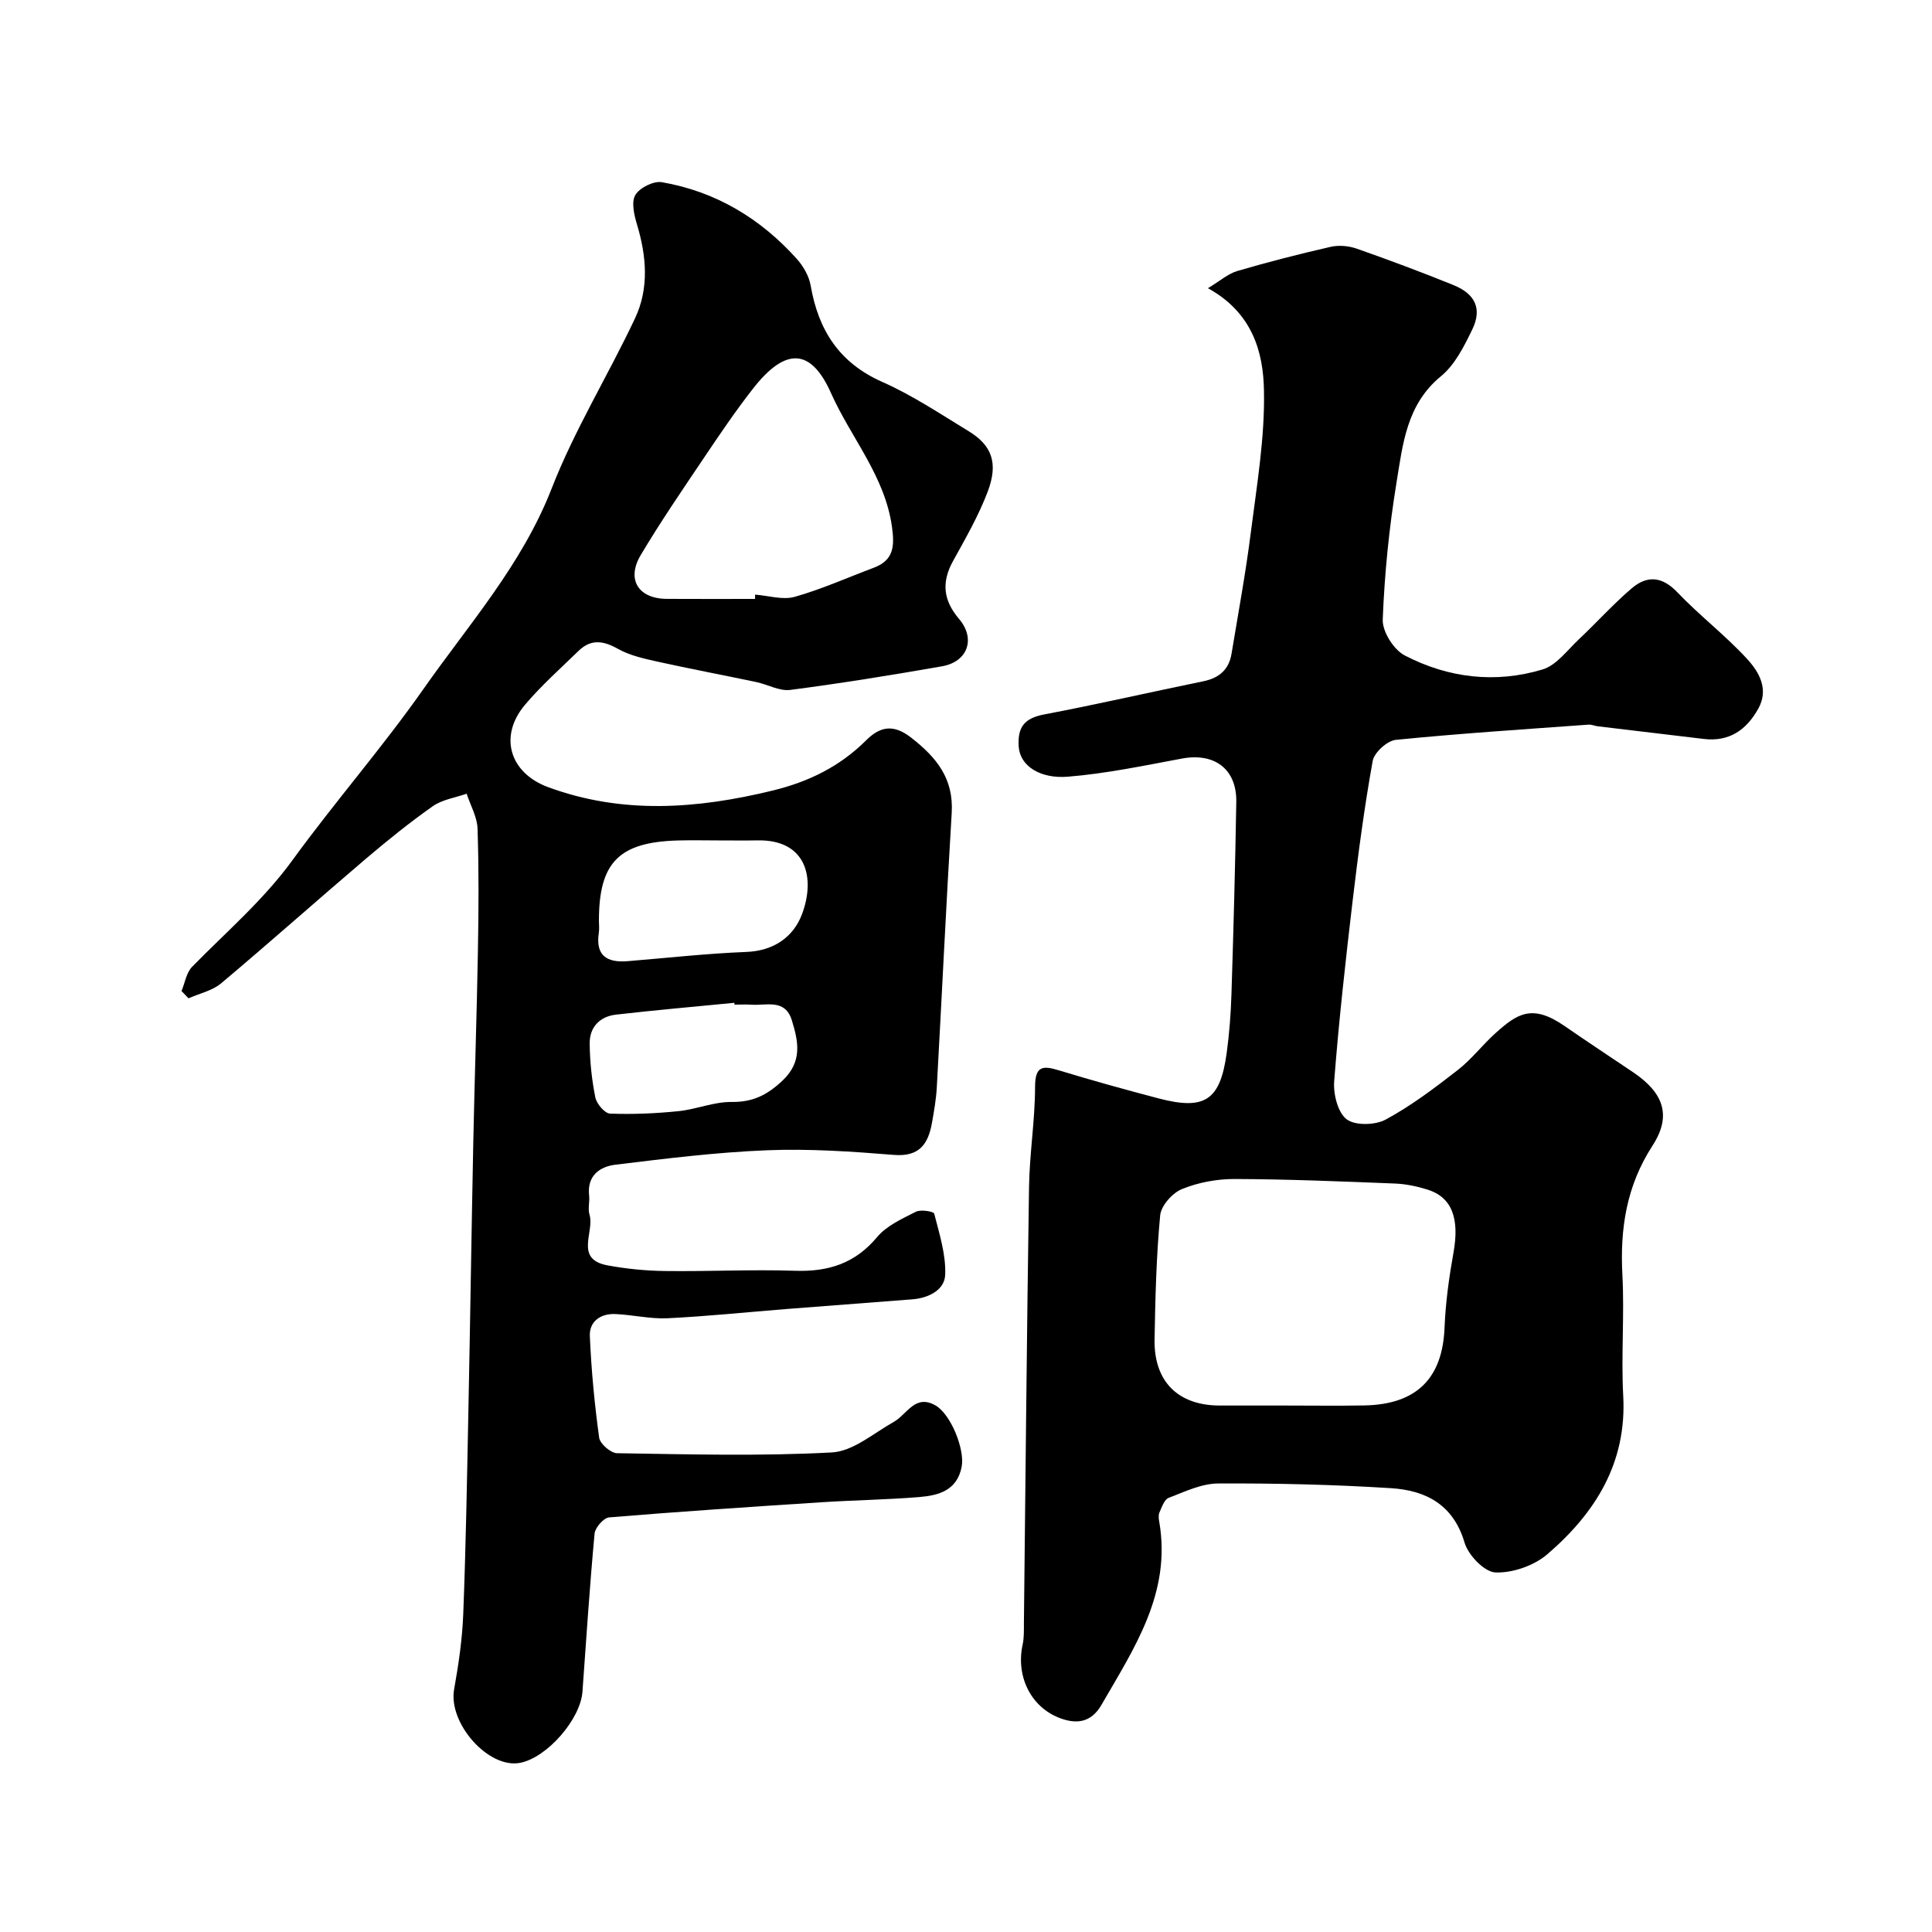
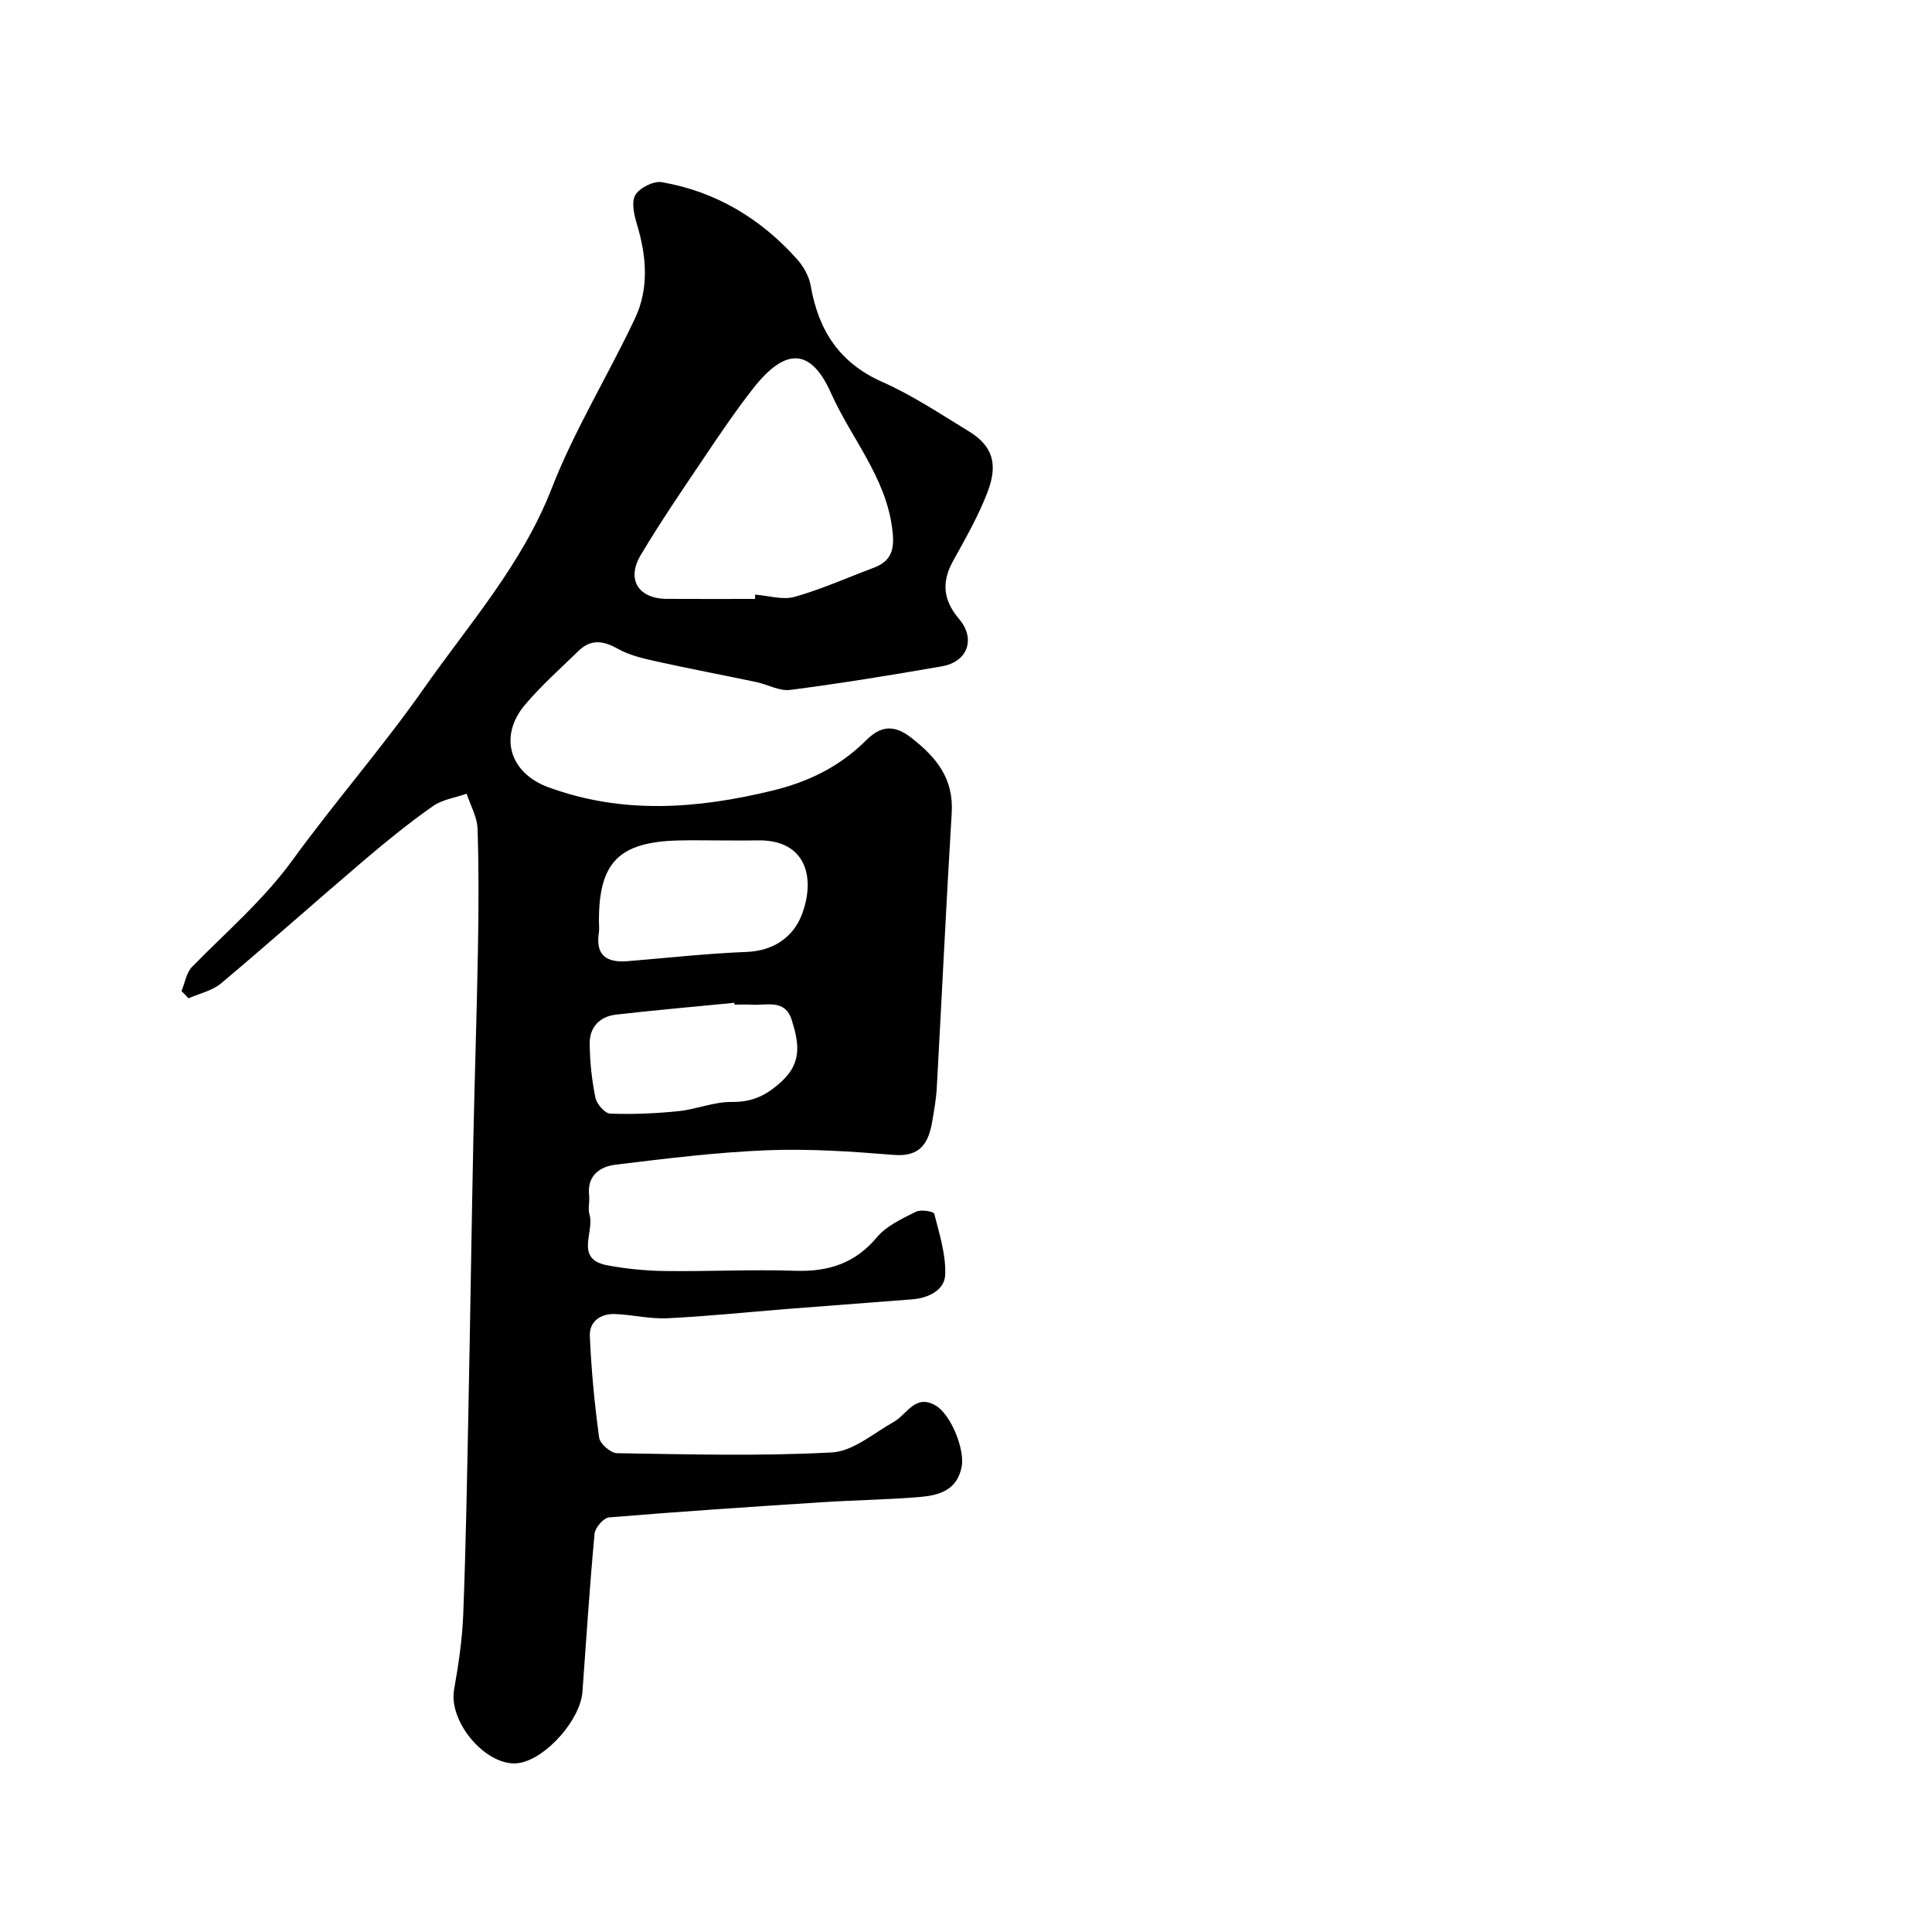
<svg xmlns="http://www.w3.org/2000/svg" enable-background="new 0 0 400 400" viewBox="0 0 400 400">
  <path d="m37.58 205.18c.71-1.69 1-3.8 2.2-5.02 7.07-7.23 14.75-13.78 20.78-22.08 8.75-12.04 18.6-23.3 27.14-35.47 9.41-13.41 20.38-25.73 26.51-41.46 4.73-12.15 11.69-23.41 17.27-35.25 2.93-6.23 2.38-12.86.4-19.43-.59-1.96-1.21-4.63-.34-6.1.89-1.5 3.78-2.94 5.48-2.65 11.17 1.93 20.47 7.52 28 15.94 1.34 1.5 2.49 3.55 2.83 5.51 1.6 9.22 5.92 15.97 14.85 19.92 6.22 2.75 11.97 6.61 17.81 10.16 4.85 2.95 6.23 6.6 3.98 12.55-1.89 4.99-4.6 9.69-7.19 14.39-2.41 4.38-2.01 8.11 1.26 11.95 3.5 4.12 1.79 8.88-3.53 9.81-10.44 1.83-20.91 3.52-31.41 4.89-2.24.29-4.68-1.13-7.05-1.63-6.83-1.44-13.7-2.73-20.51-4.24-2.79-.62-5.71-1.27-8.16-2.65-3.03-1.71-5.58-2.03-8.12.44-3.75 3.65-7.69 7.15-11.06 11.13-5.51 6.5-3.25 14.14 4.81 17.1 15.37 5.64 30.78 4.49 46.38.7 7.53-1.83 13.95-4.98 19.43-10.43 2.7-2.68 5.45-3.54 9.28-.56 5.31 4.14 8.85 8.5 8.42 15.62-1.15 18.95-2.04 37.92-3.09 56.88-.14 2.44-.57 4.88-1 7.29-.78 4.35-2.59 7.05-7.88 6.62-8.74-.71-17.55-1.31-26.29-.96-10.48.42-20.94 1.72-31.37 2.99-3.21.39-5.9 2.25-5.44 6.36.15 1.32-.29 2.76.08 3.98 1.09 3.57-3.2 9.22 3.73 10.5 3.89.72 7.9 1.12 11.85 1.17 8.99.12 17.99-.35 26.97-.05 6.88.23 12.42-1.5 16.99-6.97 1.97-2.36 5.17-3.8 8.03-5.25 1-.51 3.68-.07 3.8.39 1.06 4.17 2.45 8.48 2.27 12.68-.13 3.12-3.42 4.8-6.79 5.06-8.7.67-17.4 1.33-26.09 2.01-8.2.65-16.39 1.51-24.6 1.91-3.58.17-7.19-.71-10.8-.87-3.05-.14-5.42 1.52-5.29 4.55.3 7.04.97 14.07 1.93 21.05.17 1.26 2.4 3.19 3.7 3.21 14.83.23 29.69.64 44.48-.16 4.38-.23 8.63-3.97 12.81-6.32 2.76-1.55 4.42-5.85 8.66-3.4 3.17 1.83 6.1 9.12 5.4 12.7-.95 4.91-4.78 5.93-8.79 6.26-6.75.55-13.54.64-20.3 1.08-14.64.95-29.28 1.92-43.9 3.13-1.13.09-2.89 2.11-3.01 3.36-1.01 10.89-1.72 21.81-2.51 32.73-.41 5.73-7.36 13.67-12.92 14.73-6.57 1.26-14.91-8.23-13.65-15.22.92-5.15 1.69-10.37 1.89-15.59.54-13.93.78-27.87 1.06-41.8.38-18.63.64-37.27 1.02-55.9.27-13.27.73-26.54.96-39.81.15-8.37.2-16.74-.08-25.1-.08-2.43-1.47-4.82-2.26-7.23-2.35.83-5.02 1.2-6.98 2.57-4.81 3.38-9.41 7.1-13.9 10.91-10.03 8.54-19.86 17.3-29.94 25.77-1.83 1.54-4.48 2.1-6.76 3.11-.47-.51-.96-1.01-1.45-1.51zm118.75-81.18c0-.3 0-.59 0-.89 2.75.2 5.71 1.16 8.2.46 5.59-1.58 10.95-3.99 16.41-6.04 4.12-1.55 4.28-4.5 3.74-8.4-1.45-10.57-8.5-18.48-12.63-27.75-4.09-9.17-9.31-9.67-16.14-.93-3.62 4.63-6.92 9.51-10.2 14.39-4.46 6.63-8.98 13.23-13.06 20.09-3.01 5.07-.46 9.03 5.4 9.06 6.1.04 12.19.01 18.28.01zm-7.47 50c-2.83 0-5.66-.07-8.49.01-12.24.34-16.37 4.55-16.37 16.63 0 .83.11 1.68-.02 2.5-.72 4.74 1.71 6.21 5.97 5.86 8.19-.67 16.37-1.59 24.57-1.91 5.67-.22 9.72-3.08 11.5-7.75 2.83-7.45 1.02-15.53-9.16-15.35-2.66.05-5.33.01-8 .01zm3.22 34c-.01-.13-.03-.25-.04-.38-8.18.8-16.36 1.51-24.52 2.45-3.32.38-5.46 2.58-5.43 5.94.03 3.75.43 7.54 1.17 11.21.27 1.32 1.95 3.3 3.05 3.34 4.72.18 9.49-.03 14.2-.51 3.69-.38 7.32-1.95 10.97-1.9 4.33.05 7.27-1.39 10.41-4.31 4.28-3.96 3.44-8.11 2.05-12.6-1.39-4.51-5.25-3.01-8.37-3.23-1.15-.08-2.32-.01-3.49-.01z" fill="#000001" />
-   <path d="m250.09 59.67c2.5-1.5 4.15-2.99 6.07-3.56 6.39-1.87 12.86-3.53 19.35-5.01 1.69-.38 3.73-.2 5.38.38 6.73 2.36 13.42 4.86 20.03 7.54 4.53 1.84 5.96 4.92 3.91 9.17-1.69 3.49-3.6 7.33-6.49 9.7-7.15 5.85-7.91 14.12-9.21 22.04-1.53 9.36-2.48 18.86-2.85 28.33-.1 2.49 2.27 6.26 4.55 7.44 8.99 4.68 18.79 5.85 28.55 2.9 2.87-.87 5.11-3.98 7.49-6.22 3.69-3.47 7.09-7.27 10.94-10.56 3.17-2.71 6.28-2.54 9.47.81 4.6 4.83 9.98 8.93 14.48 13.84 2.42 2.65 4.52 6.22 2.28 10.24-2.45 4.4-6.01 6.92-11.3 6.28-7.32-.88-14.63-1.74-21.95-2.62-.64-.08-1.28-.39-1.91-.34-13.31.97-26.62 1.82-39.89 3.15-1.79.18-4.48 2.62-4.79 4.37-1.74 9.64-3.02 19.37-4.17 29.1-1.46 12.37-2.84 24.76-3.8 37.18-.21 2.66.73 6.48 2.57 7.9 1.76 1.35 5.92 1.24 8.1.06 5.27-2.85 10.13-6.53 14.89-10.23 2.87-2.23 5.13-5.23 7.86-7.68 4.46-4 7.56-6.11 14.3-1.44 4.69 3.25 9.46 6.38 14.19 9.57 6.29 4.25 8.02 8.97 3.99 15.19-5.4 8.35-6.74 17.17-6.23 26.79.44 8.31-.28 16.68.17 24.99.76 13.93-5.8 24.29-15.71 32.81-2.75 2.36-7.17 3.9-10.74 3.77-2.29-.09-5.64-3.59-6.4-6.18-2.35-7.94-8.1-10.82-15.25-11.27-11.91-.75-23.86-1.03-35.79-.97-3.43.02-6.91 1.7-10.23 2.98-.9.34-1.41 1.92-1.9 3.03-.25.56-.15 1.33-.03 1.98 2.52 14.69-5.2 26.12-11.99 37.87-2.13 3.69-5.2 4.02-8.68 2.68-5.99-2.31-9.05-8.68-7.62-15.21.31-1.44.25-2.97.26-4.46.34-30.1.6-60.19 1.06-90.29.11-6.9 1.24-13.8 1.25-20.7.01-4.36 1.59-4.44 4.96-3.41 6.83 2.08 13.71 3.99 20.61 5.8 9.56 2.51 12.74.42 14.09-9.31.56-4.06.87-8.17 1-12.27.42-13.26.78-26.53 1-39.8.11-6.81-4.51-10.23-11.24-8.98-7.85 1.46-15.72 3.12-23.66 3.76-5.65.45-9.89-2.18-10.15-6.25-.26-4.12 1.25-5.88 5.31-6.65 11.01-2.09 21.93-4.61 32.91-6.86 3.29-.67 5.31-2.42 5.85-5.72 1.38-8.36 2.93-16.7 3.99-25.1 1.24-9.76 2.92-19.6 2.72-29.37-.13-7.98-2.4-16.13-11.6-21.19zm15.91 231.33c5.49 0 10.98.08 16.47-.02 10.85-.2 16.2-5.63 16.61-16.14.21-5.21.94-10.43 1.86-15.57 1.25-6.99-.32-11.4-5.4-12.98-2.16-.67-4.45-1.16-6.71-1.25-11.07-.44-22.15-.9-33.22-.94-3.66-.01-7.54.71-10.91 2.09-1.97.8-4.31 3.44-4.5 5.44-.8 8.53-1.01 17.12-1.16 25.7-.15 8.72 4.88 13.66 13.48 13.67z" fill="#000001" />
</svg>